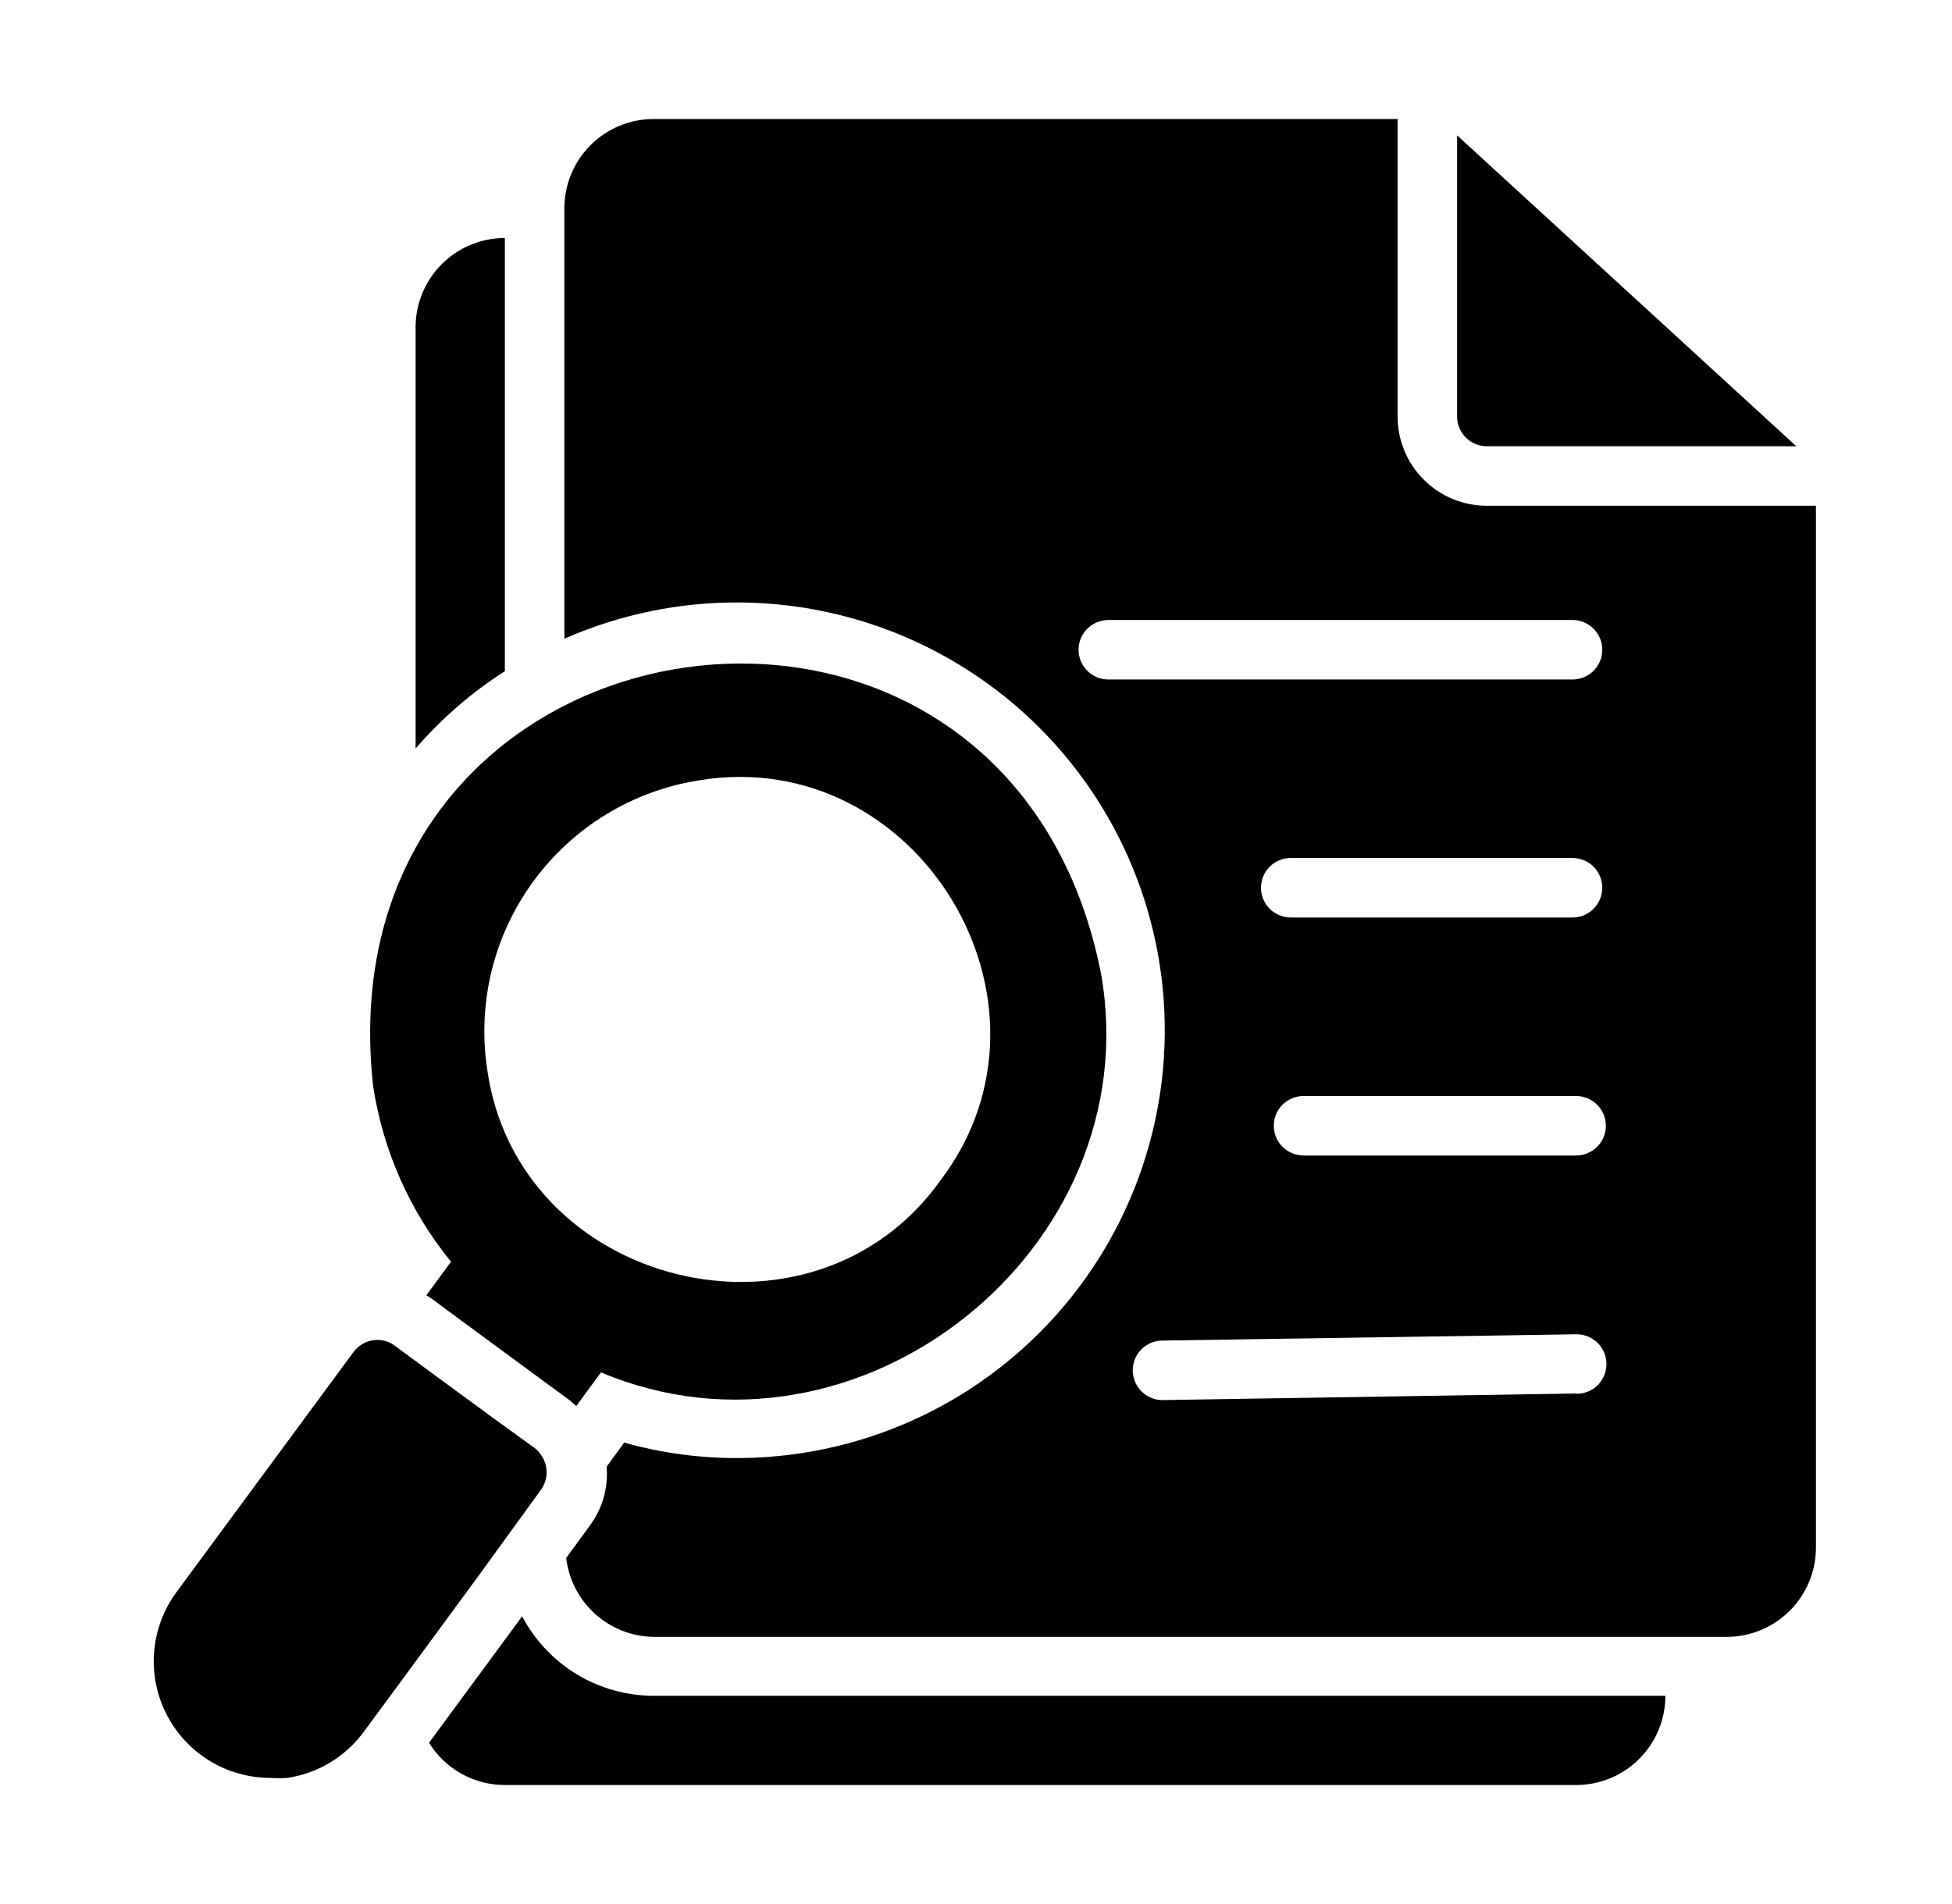
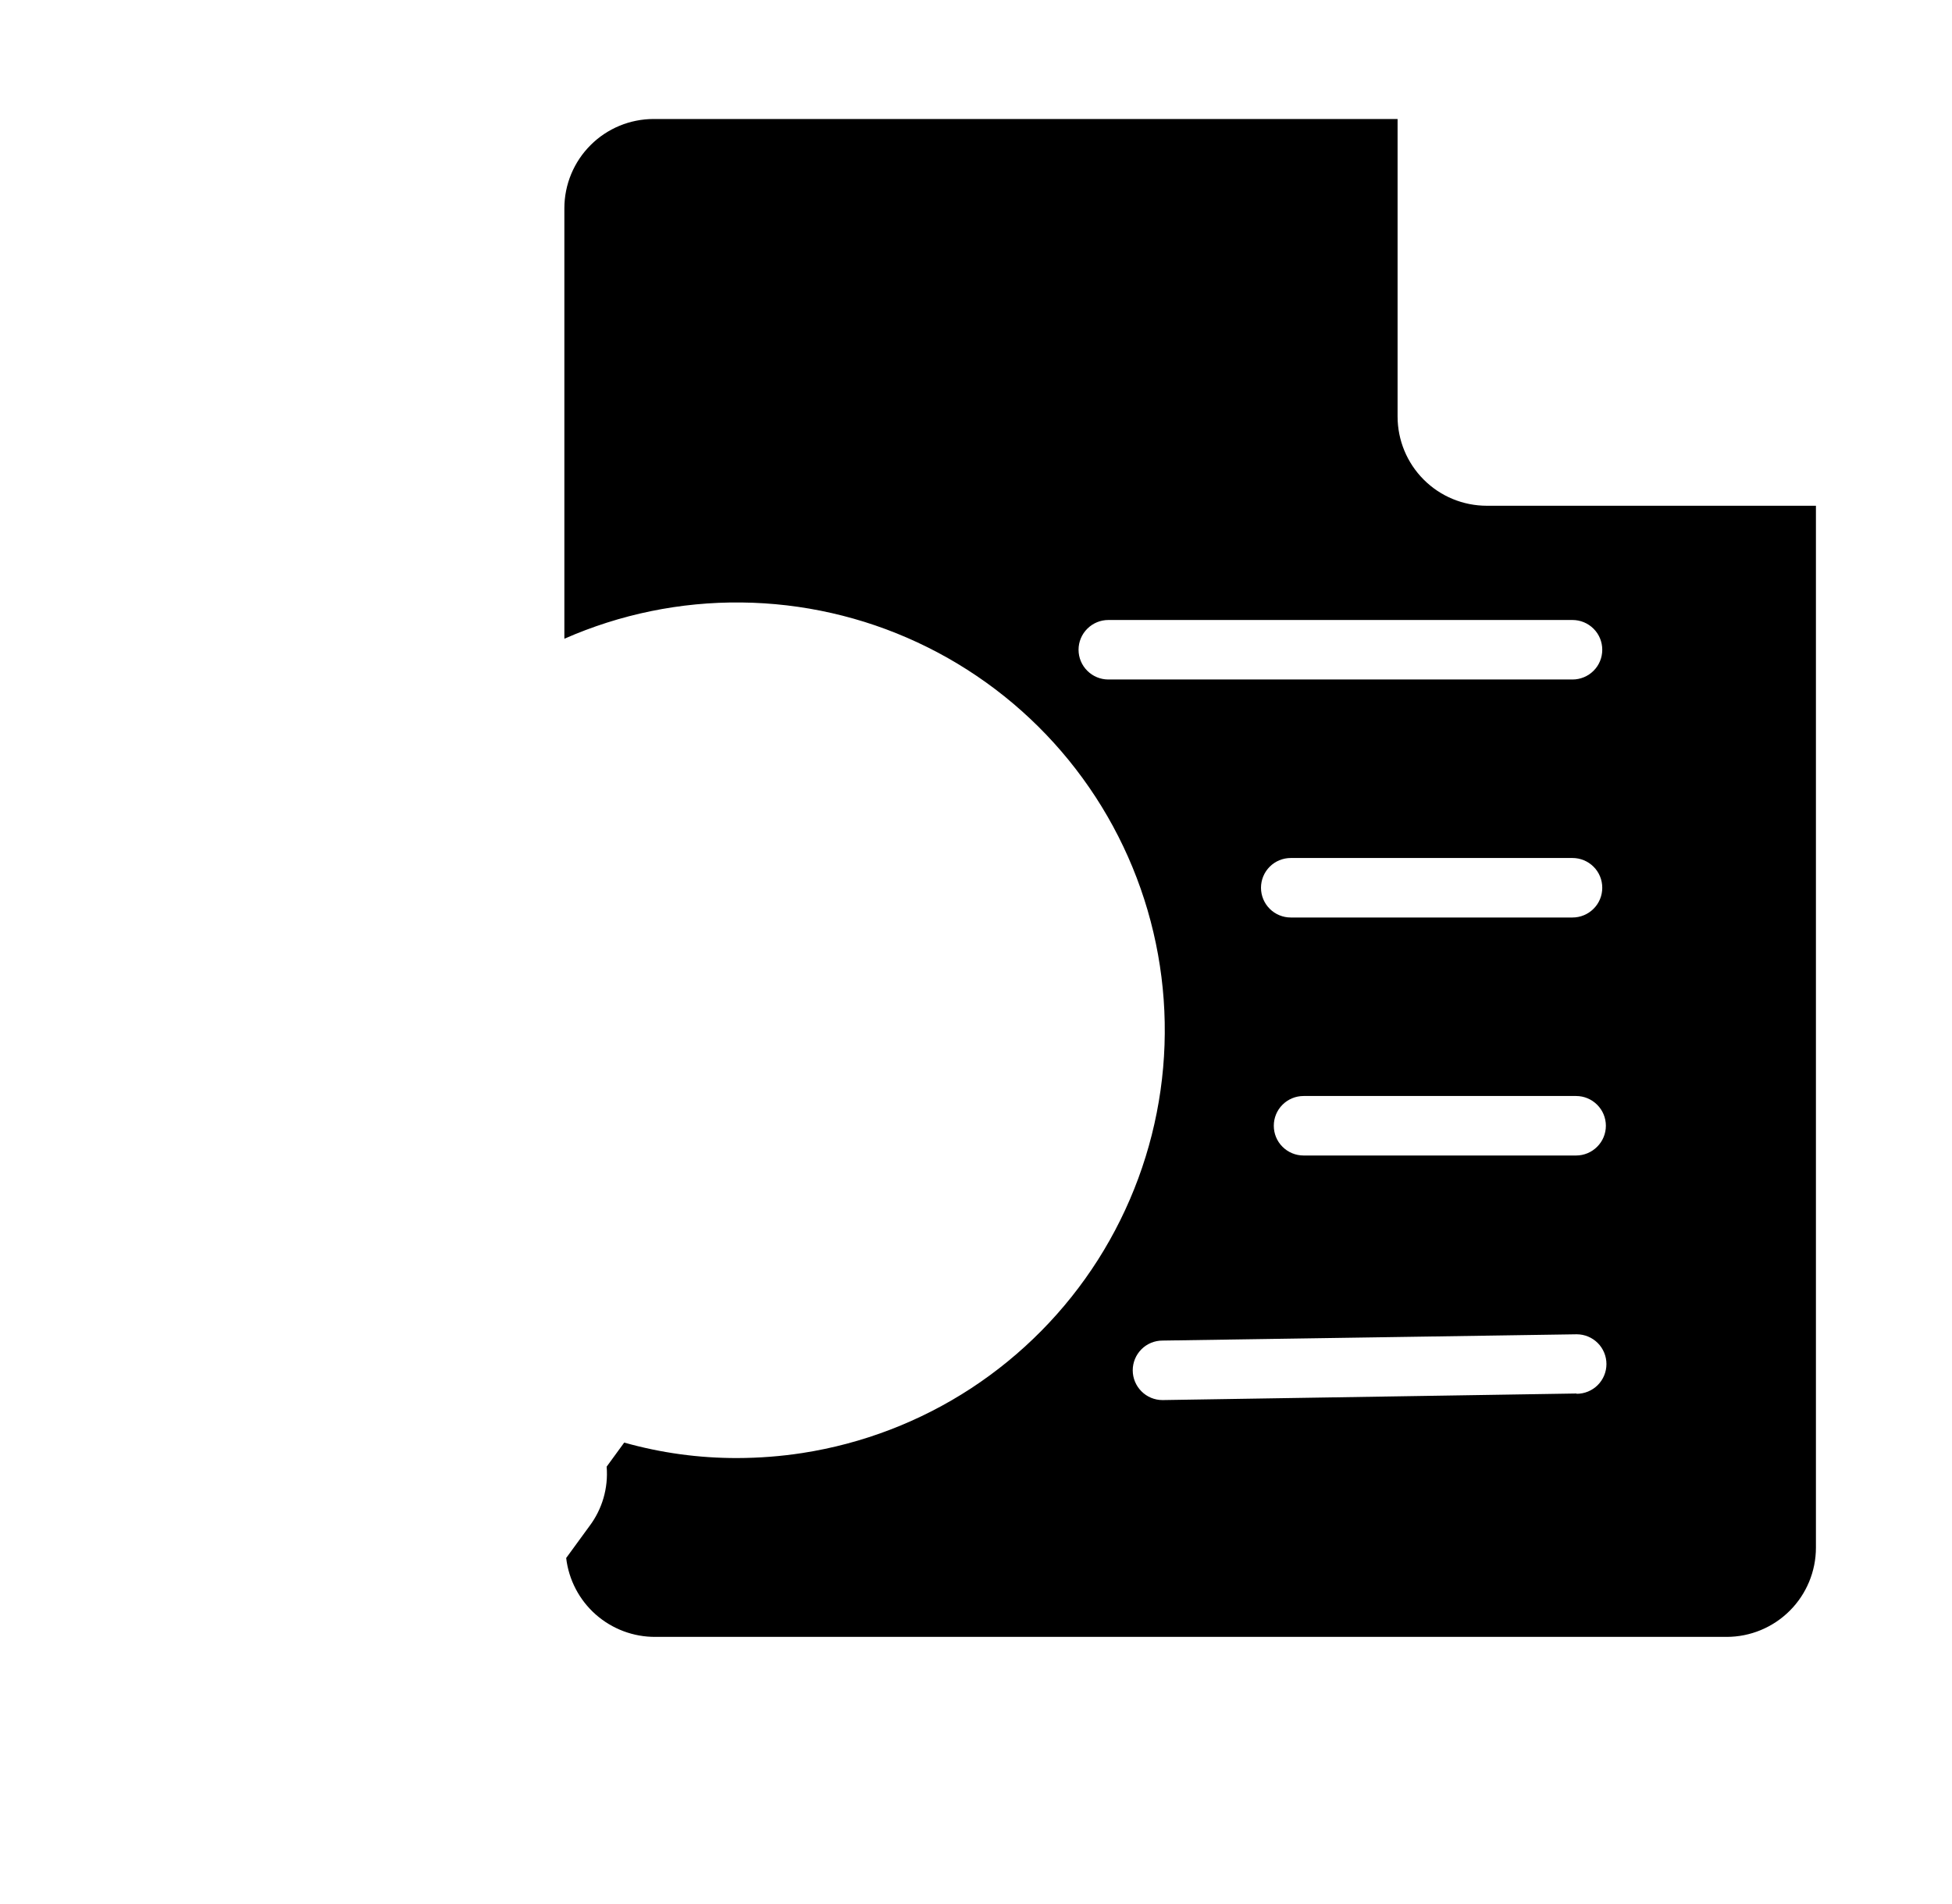
<svg xmlns="http://www.w3.org/2000/svg" width="41" height="40" viewBox="0 0 41 40" fill="none">
-   <path d="M31.23 9.375H37.73L30.605 2.844V8.75C30.605 8.916 30.67 9.075 30.788 9.192C30.905 9.309 31.064 9.375 31.23 9.375ZM10.604 14.1V5C10.107 5 9.63 5.198 9.279 5.549C8.927 5.901 8.729 6.378 8.729 6.875V15.725C9.273 15.096 9.904 14.548 10.604 14.1ZM10.967 33.956L9.011 36.612C9.179 36.884 9.414 37.108 9.692 37.263C9.971 37.418 10.285 37.5 10.604 37.5H33.105C33.602 37.5 34.079 37.303 34.43 36.951C34.782 36.599 34.98 36.122 34.98 35.625H13.729C13.161 35.625 12.603 35.469 12.116 35.175C11.629 34.881 11.232 34.459 10.967 33.956Z" fill="black" />
  <path d="M31.23 10.625C30.732 10.625 30.255 10.428 29.904 10.076C29.552 9.724 29.355 9.247 29.355 8.75V2.5H13.729C13.232 2.5 12.755 2.698 12.404 3.049C12.052 3.401 11.854 3.878 11.854 4.375V13.419C13.025 12.903 14.292 12.643 15.571 12.657C16.85 12.67 18.112 12.956 19.271 13.496C20.431 14.036 21.462 14.817 22.295 15.787C23.129 16.758 23.745 17.894 24.104 19.122C24.463 20.35 24.556 21.64 24.376 22.906C24.196 24.173 23.748 25.386 23.062 26.466C22.376 27.545 21.467 28.465 20.397 29.166C19.326 29.866 18.119 30.329 16.855 30.525C16.402 30.595 15.944 30.63 15.486 30.631C14.683 30.633 13.884 30.524 13.111 30.306L12.742 30.812C12.779 31.26 12.65 31.704 12.38 32.062L11.892 32.731C11.946 33.19 12.167 33.612 12.513 33.918C12.859 34.223 13.305 34.391 13.767 34.388H36.267C36.764 34.388 37.241 34.19 37.593 33.838C37.944 33.487 38.142 33.01 38.142 32.513V10.625H31.23ZM23.279 14.275C23.114 14.275 22.955 14.209 22.838 14.092C22.72 13.975 22.654 13.816 22.654 13.65C22.654 13.484 22.72 13.325 22.838 13.208C22.955 13.091 23.114 13.025 23.279 13.025H33.029C33.195 13.025 33.354 13.091 33.471 13.208C33.589 13.325 33.654 13.484 33.654 13.65C33.654 13.816 33.589 13.975 33.471 14.092C33.354 14.209 33.195 14.275 33.029 14.275H23.279ZM33.654 18.65C33.654 18.816 33.589 18.975 33.471 19.092C33.354 19.209 33.195 19.275 33.029 19.275H27.111C26.945 19.275 26.786 19.209 26.669 19.092C26.552 18.975 26.486 18.816 26.486 18.65C26.486 18.484 26.552 18.325 26.669 18.208C26.786 18.091 26.945 18.025 27.111 18.025H33.029C33.195 18.025 33.354 18.091 33.471 18.208C33.589 18.325 33.654 18.484 33.654 18.65ZM33.111 29.275L24.417 29.413C24.251 29.413 24.092 29.347 23.975 29.229C23.858 29.112 23.792 28.953 23.792 28.788C23.792 28.622 23.858 28.463 23.975 28.346C24.092 28.228 24.251 28.163 24.417 28.163L33.117 28.031C33.283 28.031 33.442 28.097 33.559 28.214C33.676 28.331 33.742 28.491 33.742 28.656C33.742 28.822 33.676 28.981 33.559 29.098C33.442 29.215 33.283 29.281 33.117 29.281L33.111 29.275ZM33.111 24.275H27.38C27.214 24.275 27.055 24.209 26.938 24.092C26.82 23.975 26.755 23.816 26.755 23.65C26.755 23.484 26.82 23.325 26.938 23.208C27.055 23.091 27.214 23.025 27.38 23.025H33.105C33.27 23.025 33.429 23.091 33.546 23.208C33.664 23.325 33.73 23.484 33.73 23.65C33.73 23.816 33.664 23.975 33.546 24.092C33.429 24.209 33.27 24.275 33.105 24.275H33.111Z" fill="black" />
-   <path d="M9.473 26.506L8.955 27.212L9.048 27.269C9.642 27.712 11.348 28.962 11.967 29.419L12.105 29.538L12.623 28.831C18.017 31.106 24.13 26.25 23.13 20.475C21.167 10.406 6.717 12.588 7.836 22.806C8.04 24.164 8.605 25.442 9.473 26.506ZM14.68 16.394C19.273 15.631 22.573 21.069 19.761 24.788C17.067 28.581 10.861 27.056 10.23 22.444C10.025 21.052 10.377 19.637 11.211 18.504C12.044 17.371 13.29 16.613 14.68 16.394ZM11.361 31.3C11.439 31.193 11.481 31.064 11.481 30.931C11.481 30.799 11.439 30.669 11.361 30.562C11.328 30.509 11.286 30.463 11.236 30.425L10.373 29.8L9.23 28.962L8.298 28.275L8.223 28.225C8.105 28.161 7.969 28.137 7.836 28.156C7.754 28.169 7.675 28.197 7.605 28.24C7.534 28.283 7.472 28.339 7.423 28.406L3.705 33.45C3.437 33.814 3.276 34.245 3.238 34.696C3.2 35.146 3.288 35.598 3.491 36.001C3.694 36.405 4.005 36.745 4.389 36.983C4.773 37.221 5.215 37.348 5.667 37.35C5.792 37.359 5.917 37.359 6.042 37.35C6.359 37.301 6.664 37.191 6.939 37.025C7.213 36.858 7.452 36.64 7.642 36.381L8.723 34.913L9.973 33.212L11.361 31.3Z" fill="black" />
</svg>